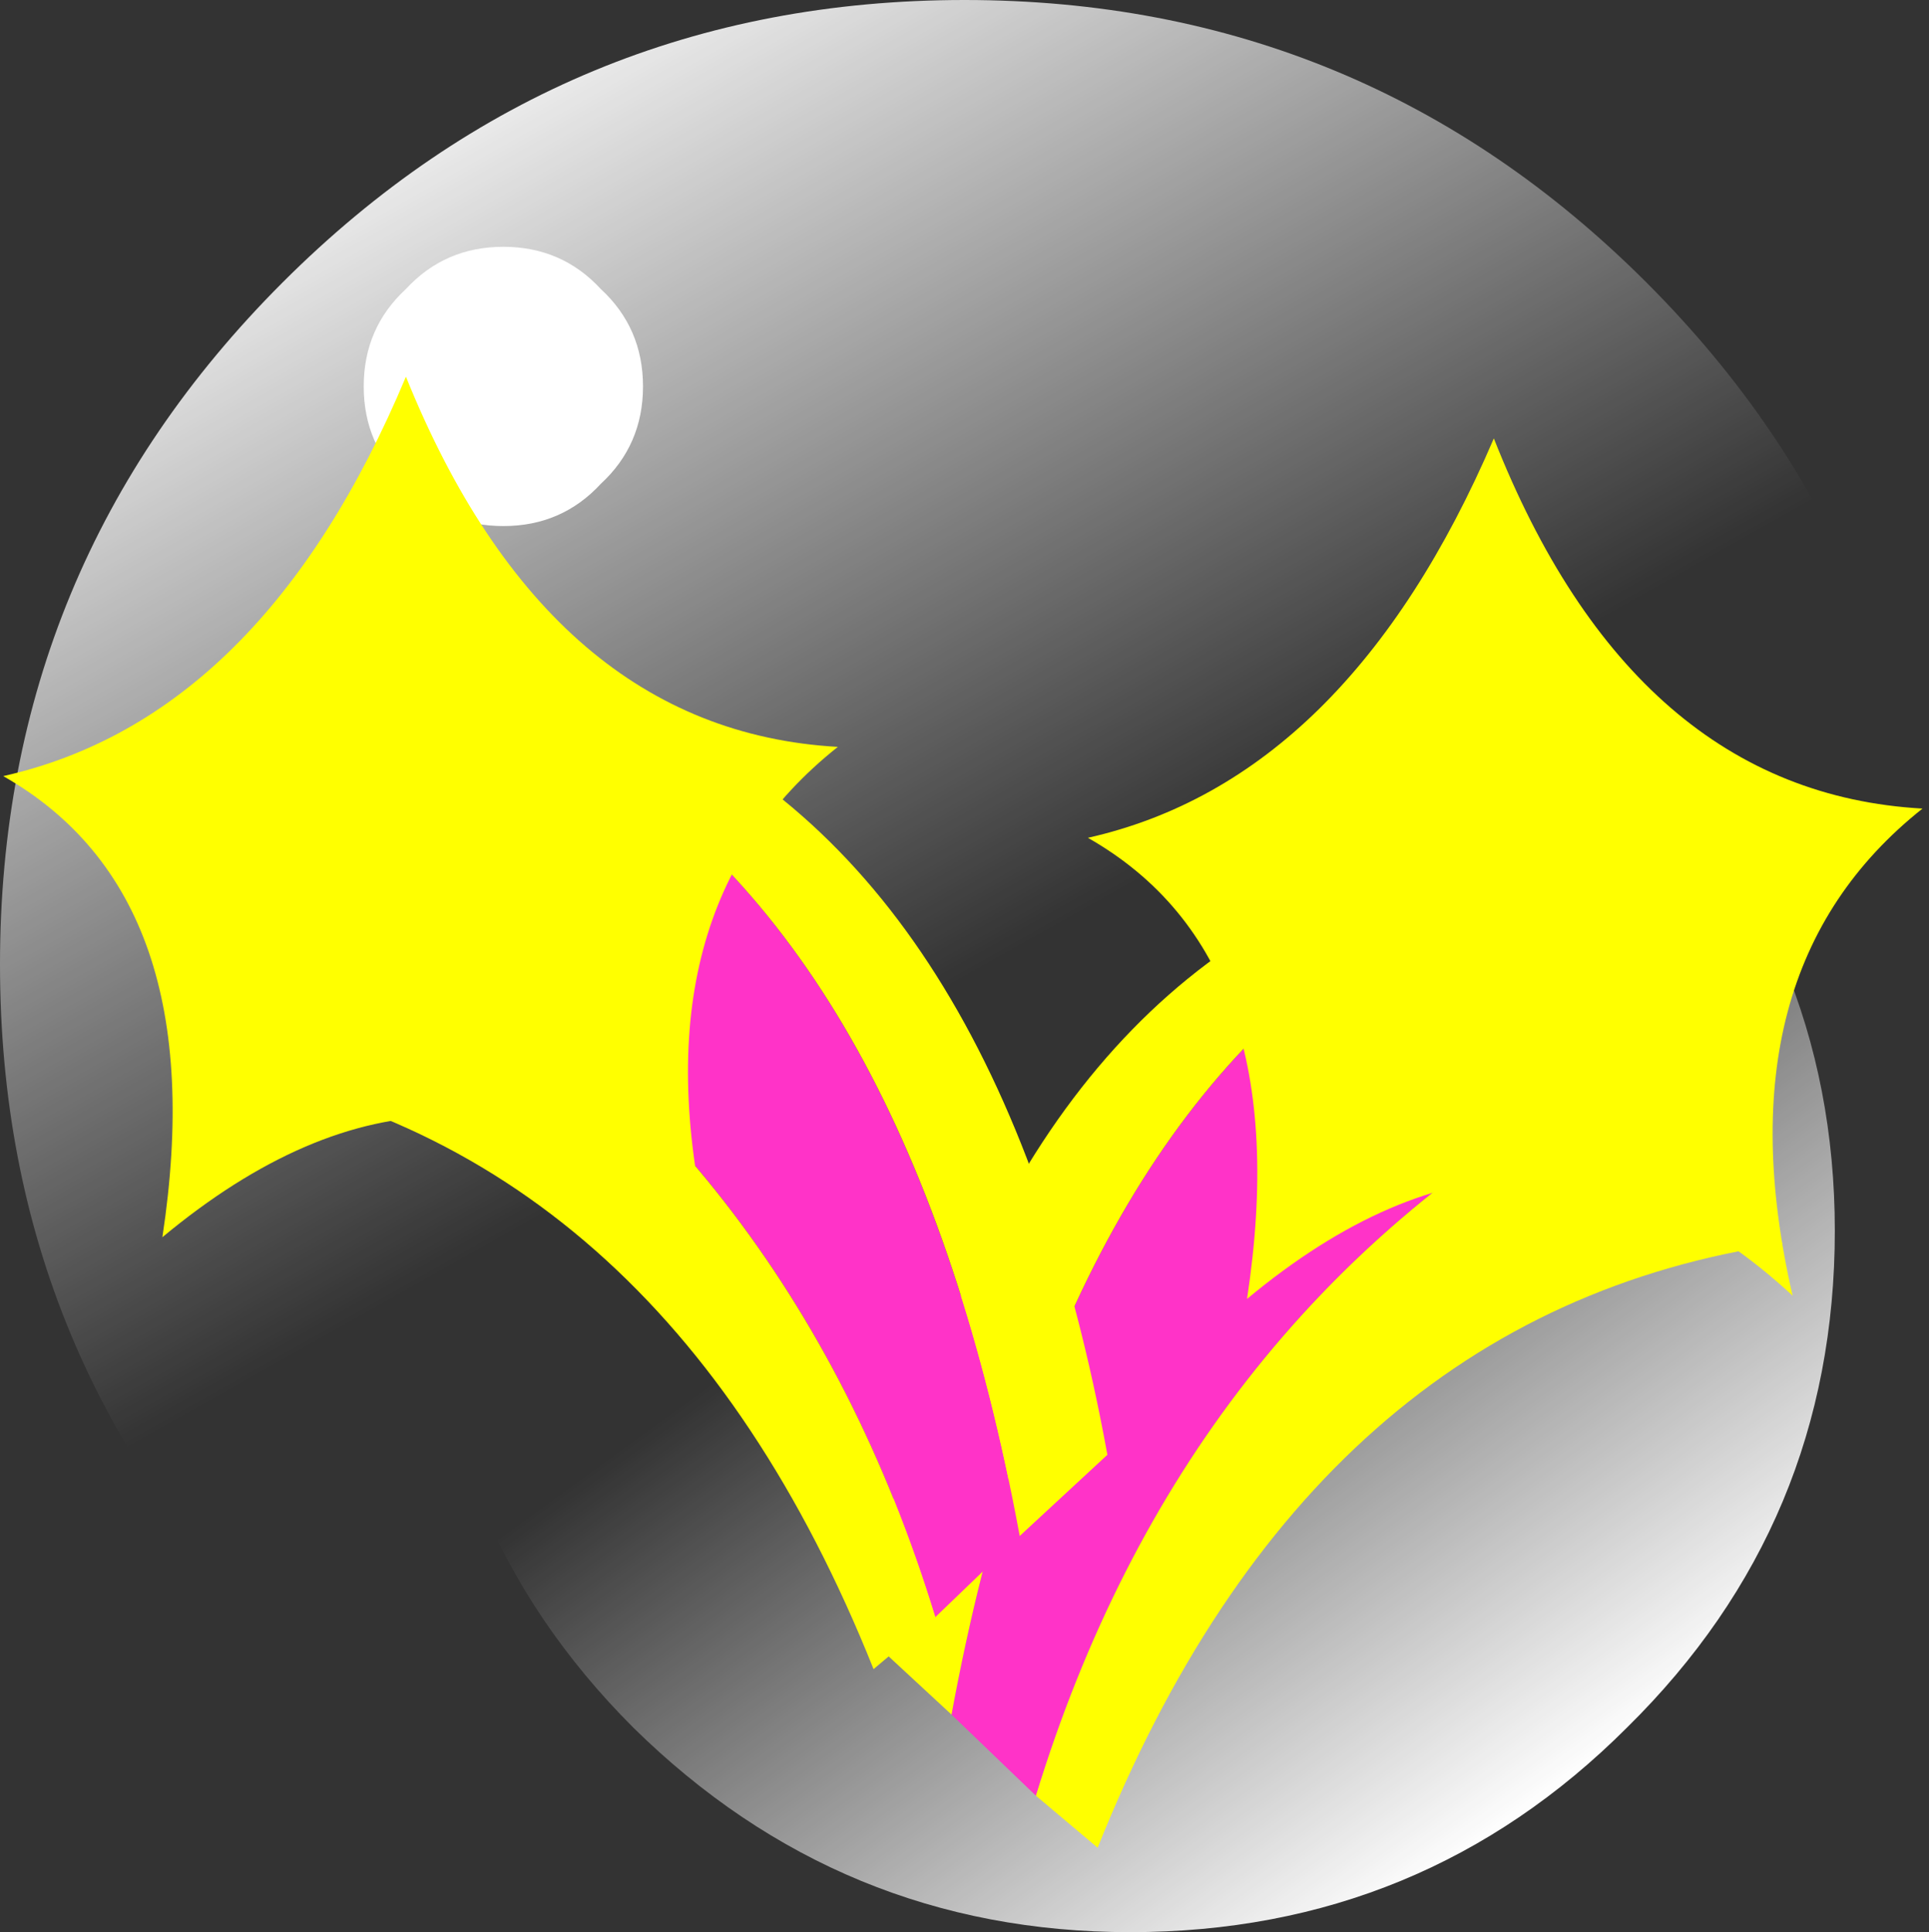
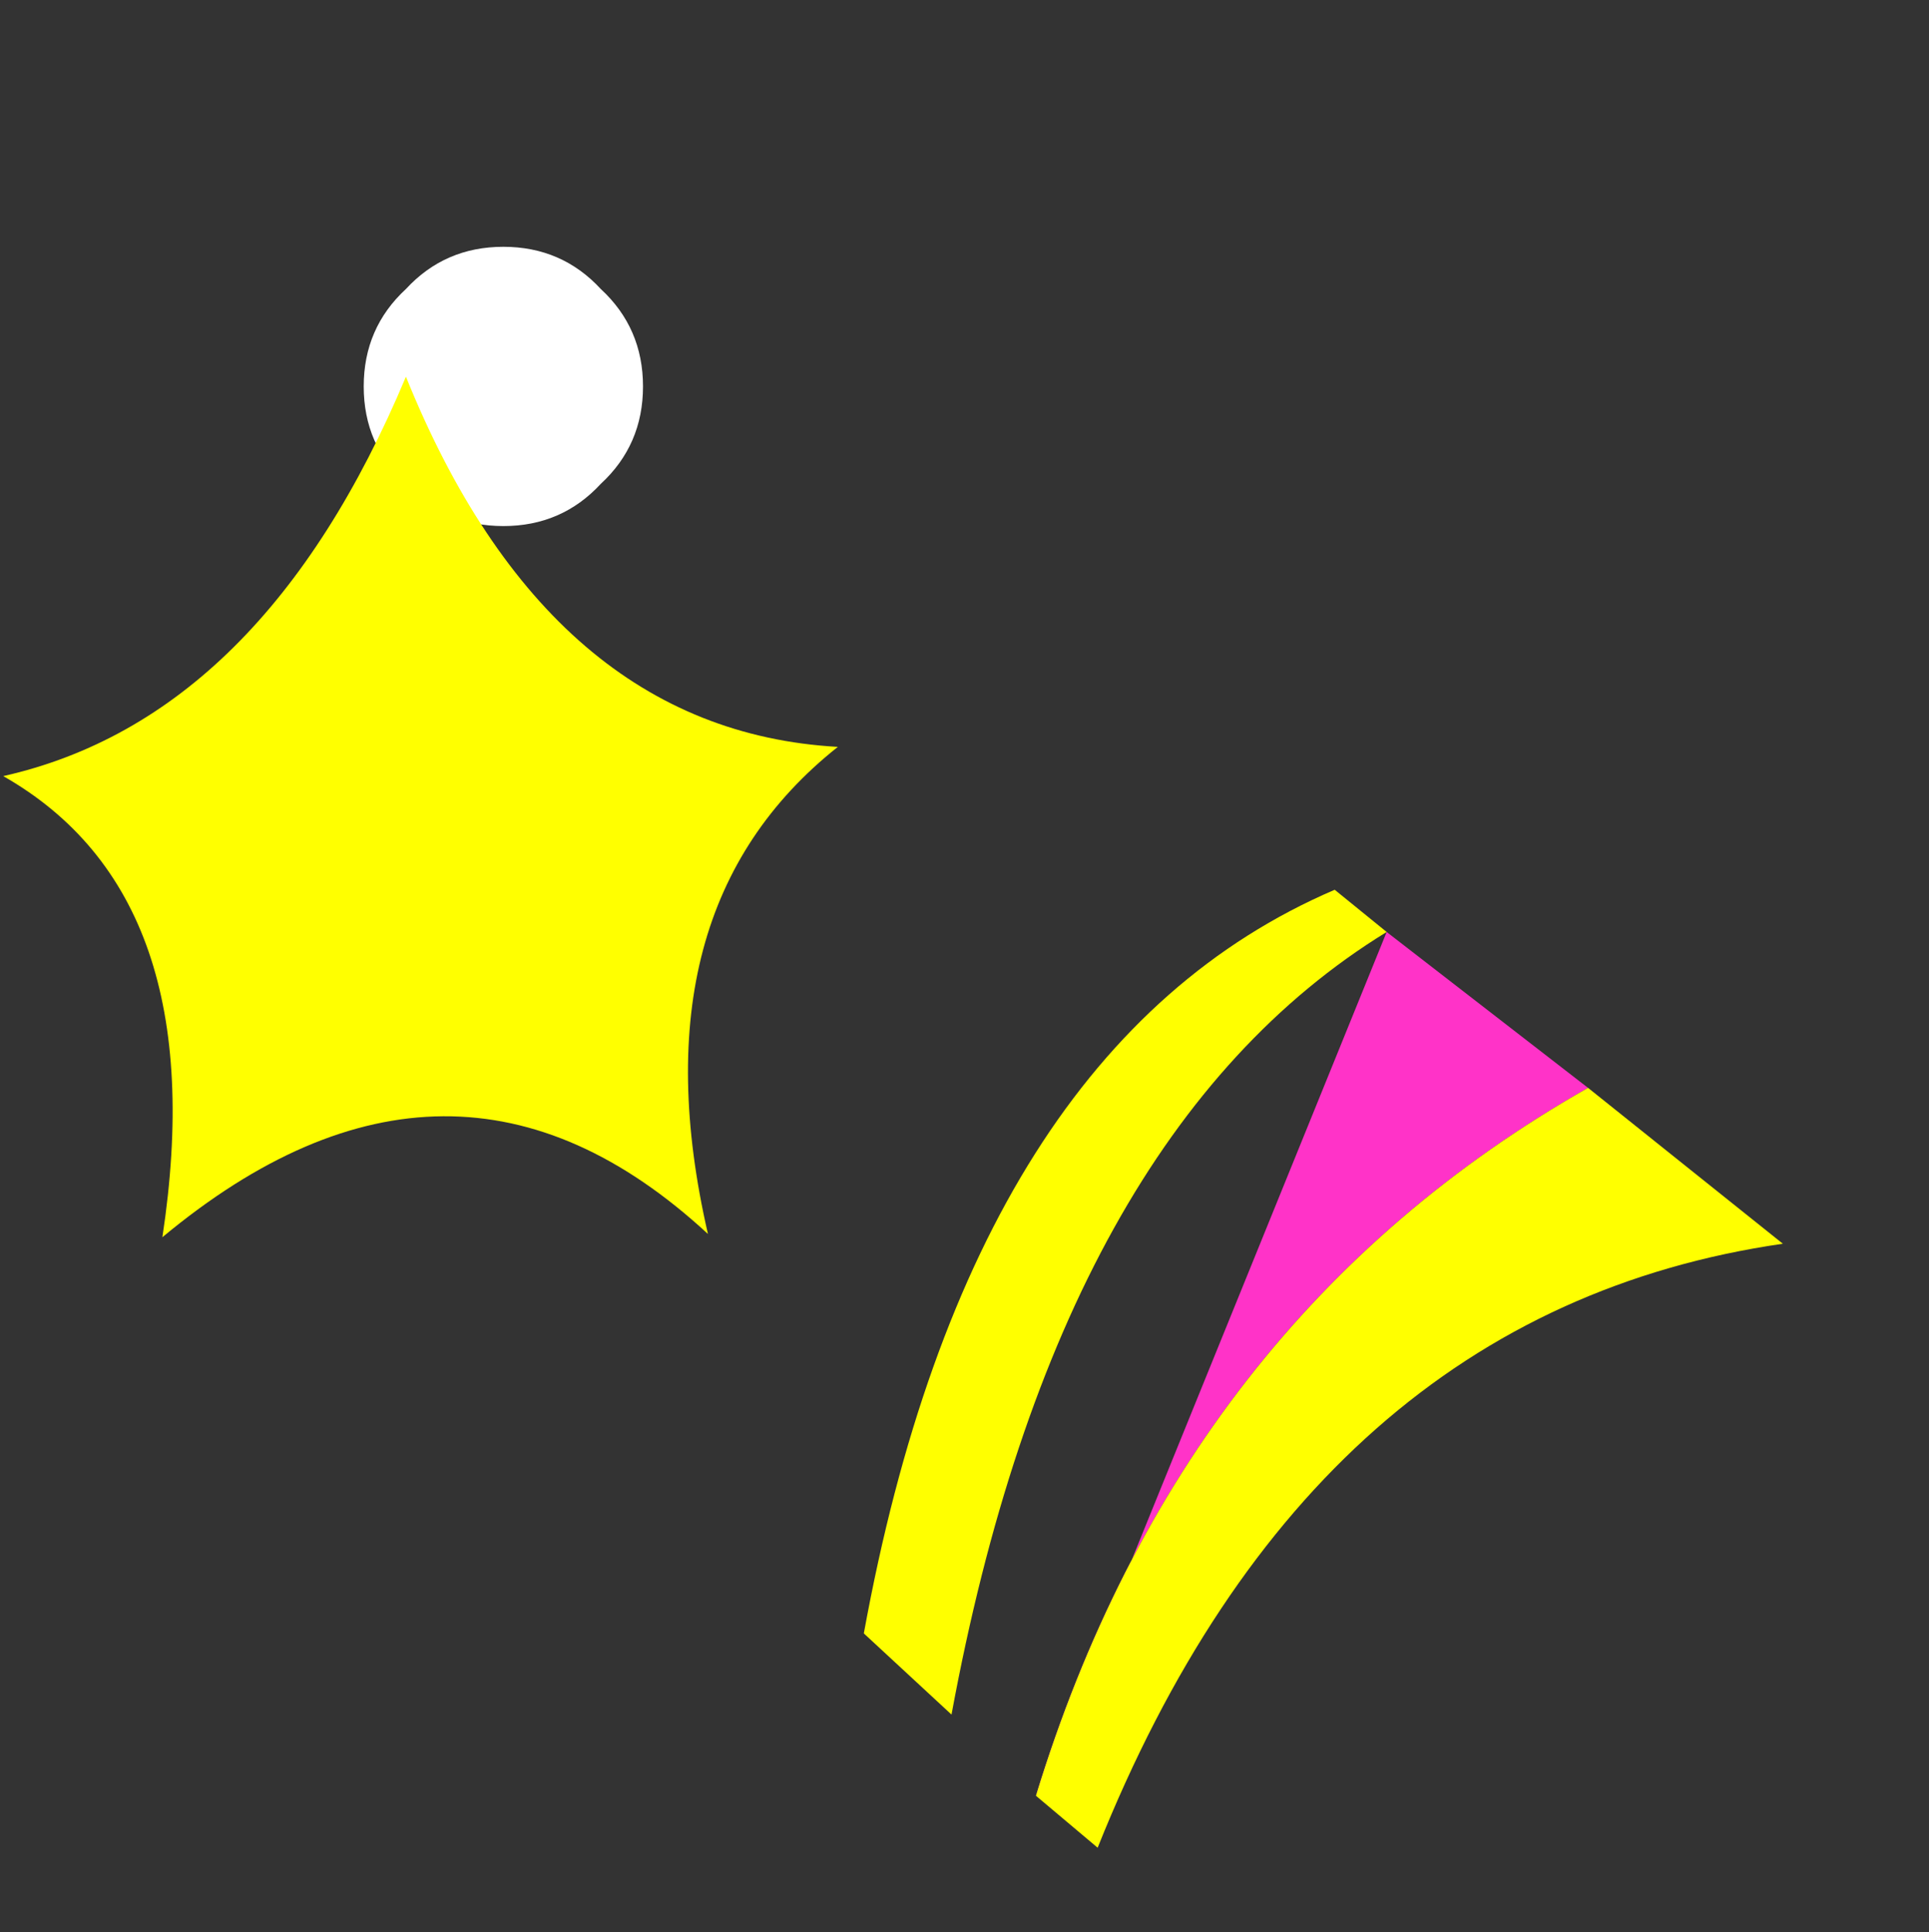
<svg xmlns="http://www.w3.org/2000/svg" height="29.75px" width="29.7px">
  <rect width="100%" height="100%" fill="#333333" stroke="none" />
  <g transform="matrix(1.0, 0.0, 0.0, 1.0, 14.9, 14.95)">
-     <path d="M14.8 -0.1 Q14.8 6.05 10.45 10.35 6.1 14.7 -0.05 14.7 -6.2 14.7 -10.55 10.35 -14.9 6.05 -14.9 -0.1 -14.9 -6.25 -10.55 -10.6 -6.2 -14.95 -0.05 -14.95 6.1 -14.95 10.45 -10.6 14.8 -6.25 14.8 -0.1" fill="url(#gradient0)" fill-rule="evenodd" stroke="none" />
-     <path d="M2.5 -6.8 Q7.0 -6.8 10.15 -3.65 13.35 -0.45 13.35 4.0 13.35 8.5 10.15 11.65 7.0 14.8 2.5 14.8 -1.95 14.8 -5.15 11.65 -8.3 8.5 -8.3 4.0 -8.3 -0.45 -5.15 -3.65 -1.95 -6.8 2.5 -6.8" fill="url(#gradient1)" fill-rule="evenodd" stroke="none" />
    <path d="M-5.65 -7.5 Q-6.25 -6.85 -7.15 -6.85 -8.05 -6.85 -8.65 -7.5 -9.3 -8.1 -9.3 -9.0 -9.3 -9.9 -8.65 -10.5 -8.05 -11.15 -7.15 -11.15 -6.25 -11.15 -5.65 -10.5 -5.0 -9.9 -5.0 -9.0 -5.0 -8.1 -5.65 -7.5" fill="#ffffff" fill-rule="evenodd" stroke="none" />
-     <path d="M9.55 1.8 L6.45 -0.6 Q1.4 2.5 -0.25 11.45 L1.05 12.7 Q3.3 5.35 9.55 1.8" fill="#ff33c8" fill-rule="evenodd" stroke="none" />
+     <path d="M9.55 1.8 L6.45 -0.6 L1.05 12.7 Q3.3 5.35 9.55 1.8" fill="#ff33c8" fill-rule="evenodd" stroke="none" />
    <path d="M1.05 12.7 L2.0 13.5 Q5.3 5.25 12.55 4.2 L9.55 1.8 Q3.3 5.35 1.05 12.7 M6.45 -0.6 L5.65 -1.25 Q0.05 1.15 -1.6 10.2 L-0.25 11.45 Q1.4 2.5 6.45 -0.6" fill="#ffff00" fill-rule="evenodd" stroke="none" />
-     <path d="M-9.0 -0.95 L-5.9 -3.35 Q-0.85 -0.25 0.8 8.7 L-0.5 9.95 Q-2.75 2.6 -9.0 -0.95" fill="#ff33c8" fill-rule="evenodd" stroke="none" />
-     <path d="M-0.5 9.95 L-1.45 10.75 Q-4.75 2.5 -12.0 1.45 L-9.0 -0.95 Q-2.75 2.6 -0.5 9.95 M-5.9 -3.35 L-5.1 -4.0 Q0.5 -1.6 2.15 7.45 L0.8 8.7 Q-0.85 -0.25 -5.9 -3.35" fill="#ffff00" fill-rule="evenodd" stroke="none" />
    <path d="M-4.0 4.05 Q-7.95 0.4 -12.4 4.1 -11.6 -1.15 -14.85 -3.0 -10.85 -3.9 -8.65 -9.15 -6.45 -3.7 -2.0 -3.45 -5.15 -0.95 -4.0 4.05" fill="#ffff00" fill-rule="evenodd" stroke="none" />
-     <path d="M12.7 5.0 Q8.75 1.35 4.3 5.05 5.1 -0.2 1.85 -2.05 5.85 -2.95 8.1 -8.2 10.25 -2.75 14.7 -2.5 11.55 0.0 12.7 5.0" fill="#ffff00" fill-rule="evenodd" stroke="none" />
  </g>
  <defs>
    <linearGradient gradientTransform="matrix(-0.005, -0.009, 0.016, -0.009, -3.9, -7.4)" gradientUnits="userSpaceOnUse" id="gradient0" spreadMethod="pad" x1="-819.2" x2="819.2">
      <stop offset="0.0" stop-color="#ffffff" stop-opacity="0.0" />
      <stop offset="1.0" stop-color="#ffffff" />
    </linearGradient>
    <linearGradient gradientTransform="matrix(0.005, 0.006, -0.011, 0.008, 5.25, 7.55)" gradientUnits="userSpaceOnUse" id="gradient1" spreadMethod="pad" x1="-819.2" x2="819.2">
      <stop offset="0.0" stop-color="#ffffff" stop-opacity="0.0" />
      <stop offset="1.0" stop-color="#ffffff" />
    </linearGradient>
  </defs>
</svg>